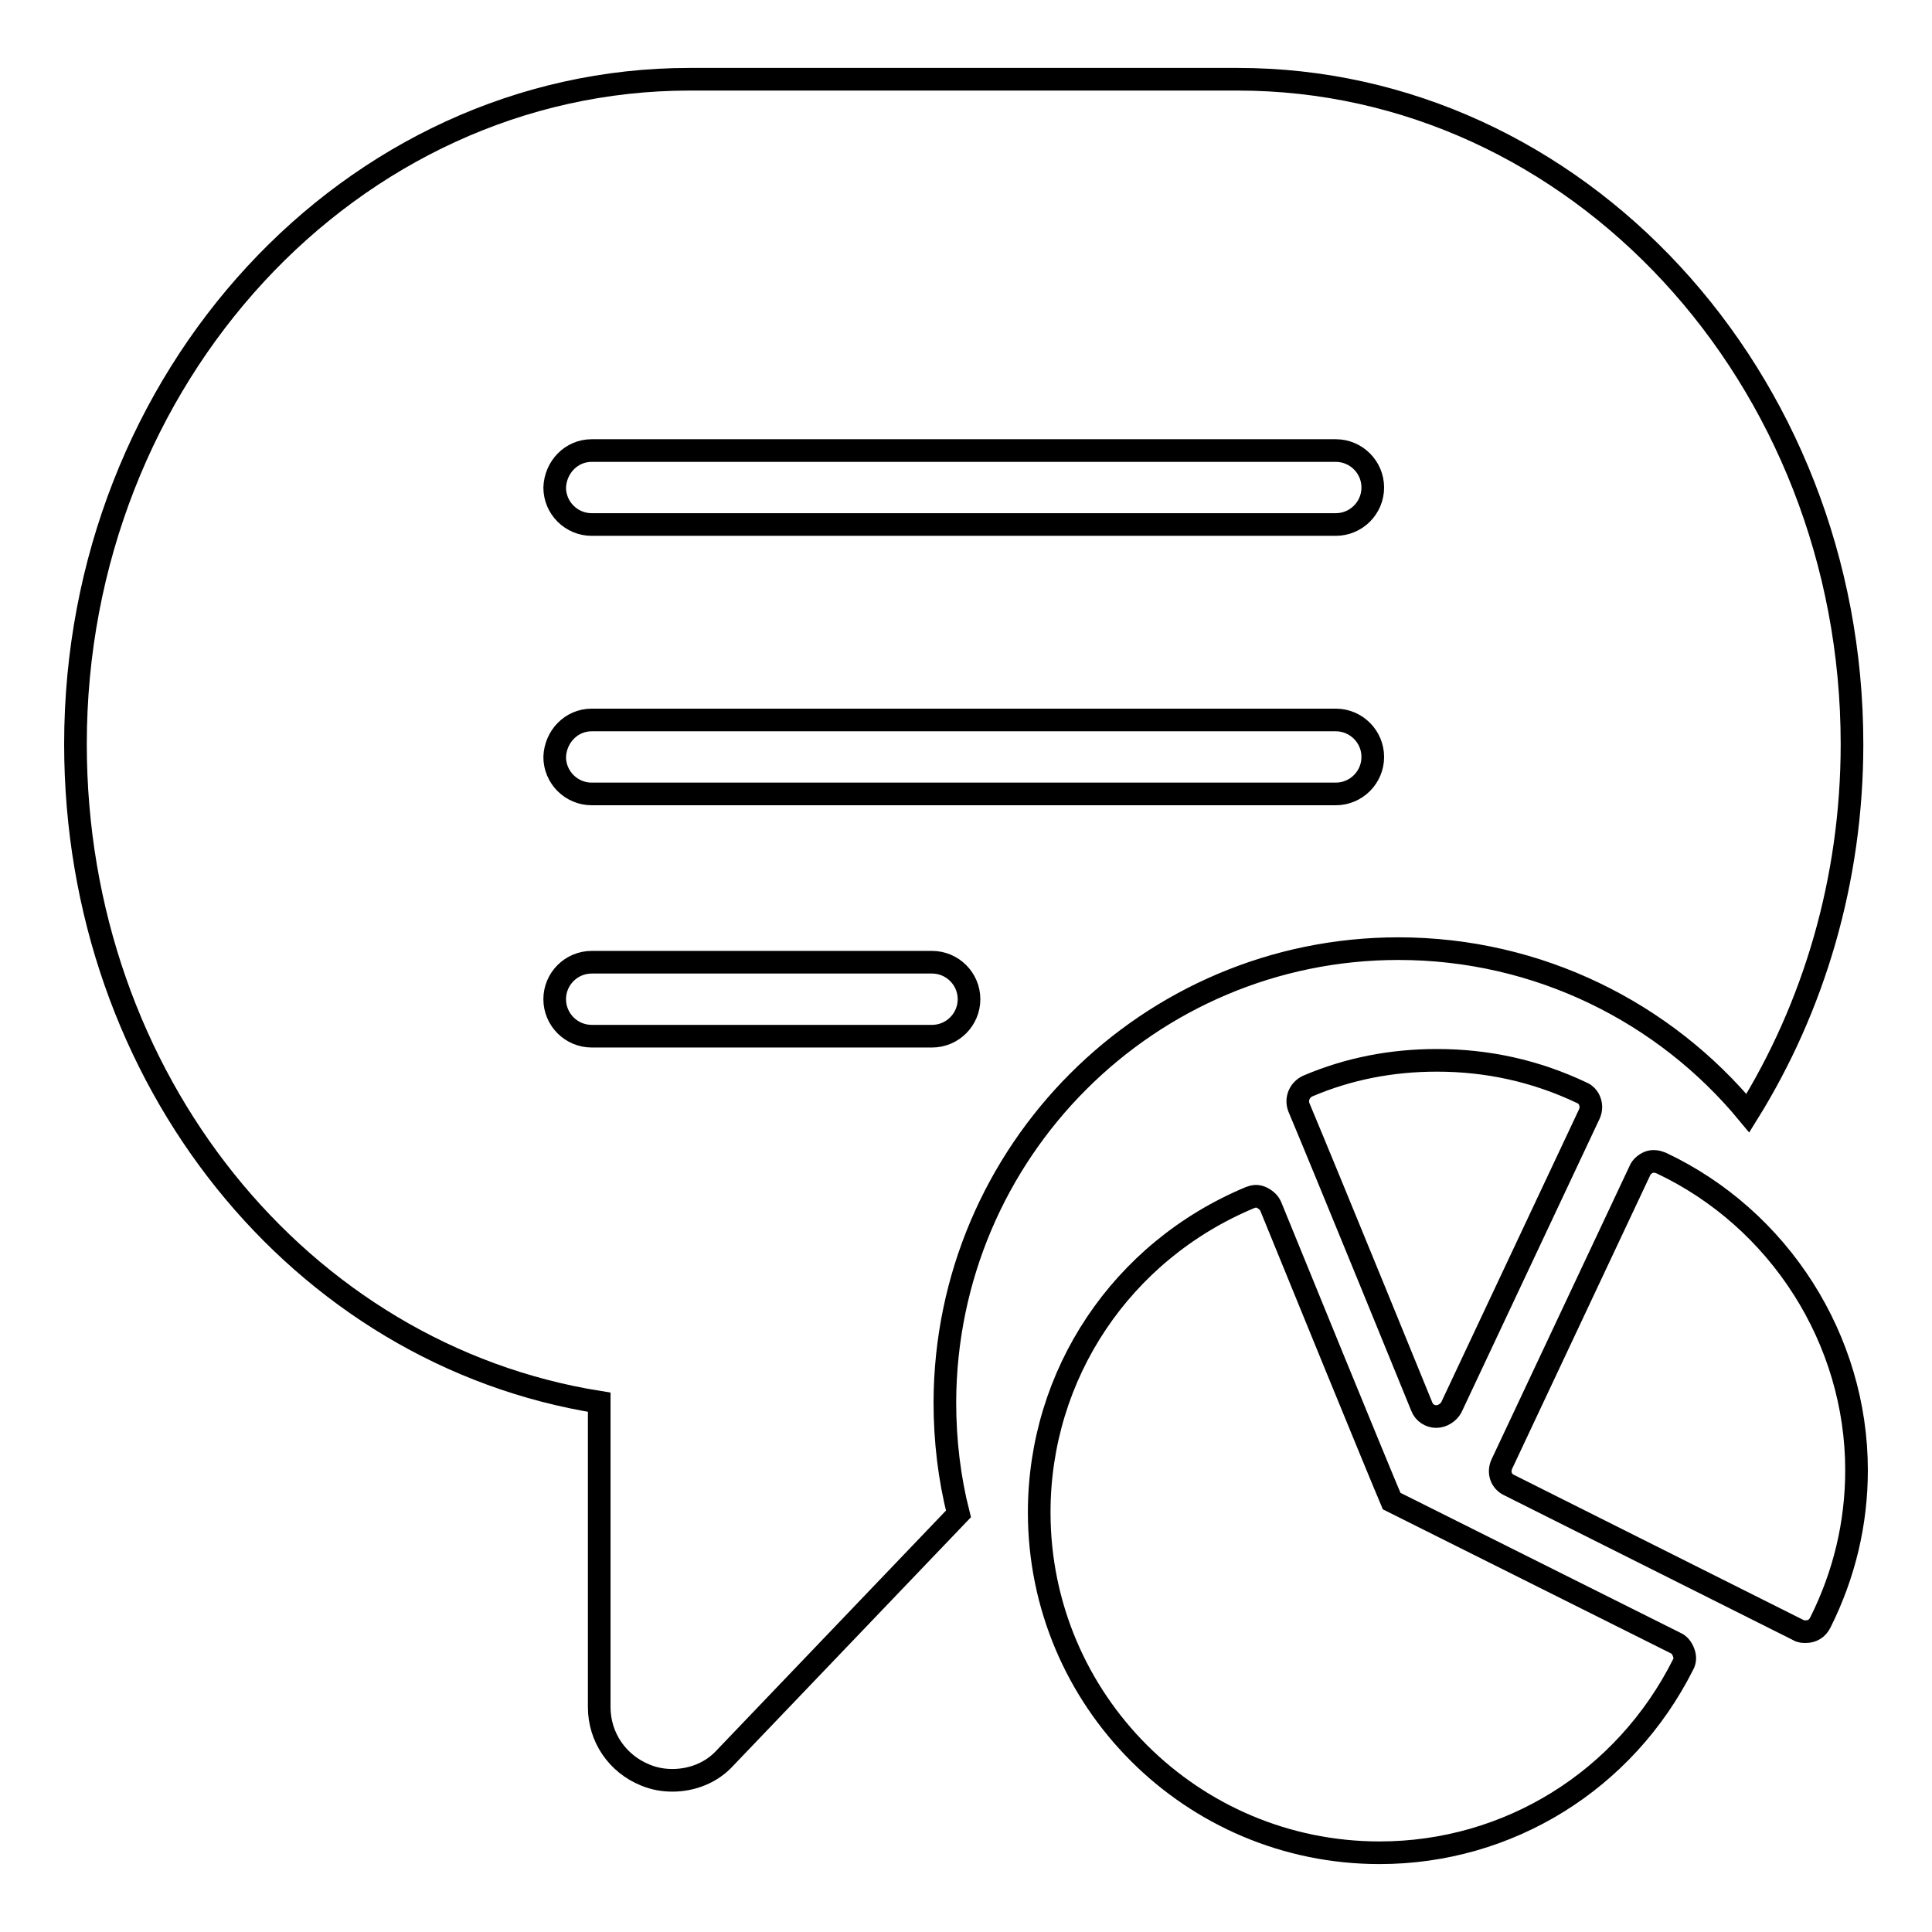
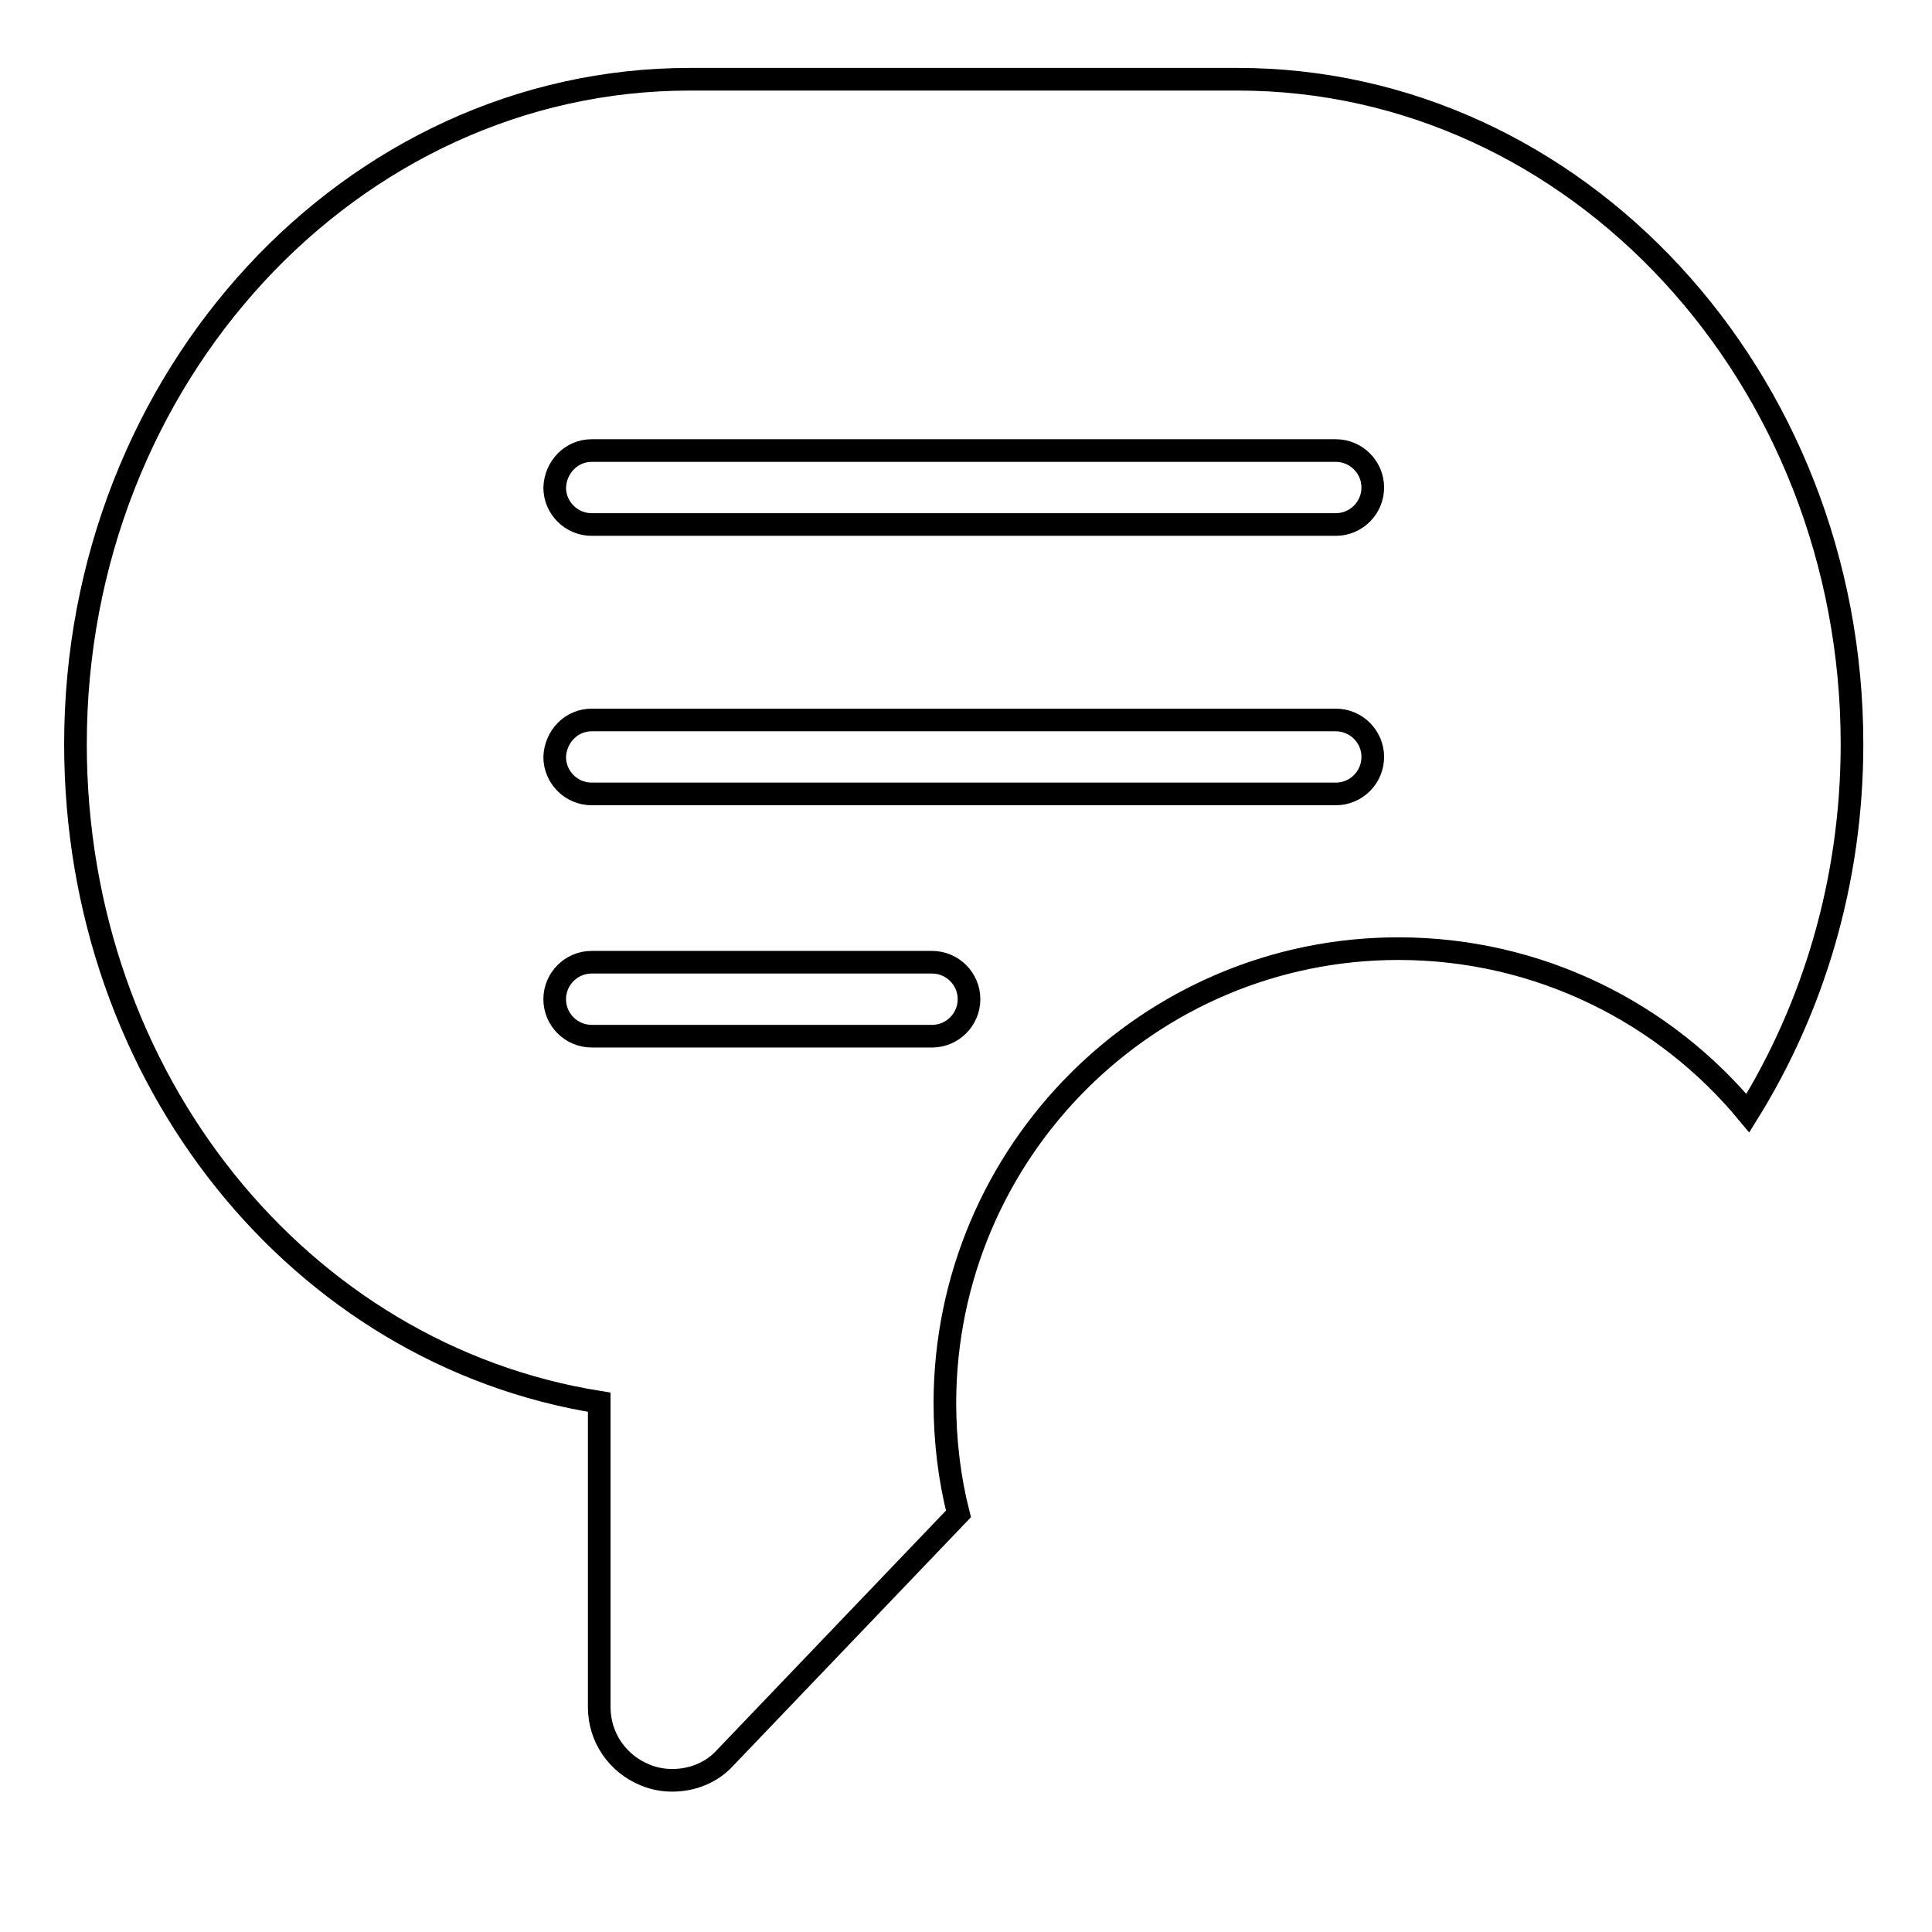
<svg xmlns="http://www.w3.org/2000/svg" version="1.1" x="0px" y="0px" viewBox="0 0 256 256" enable-background="new 0 0 256 256" xml:space="preserve">
  <g>
    <g>
-       <path stroke-width="3" fill-opacity="0" stroke="#000000" d="M185.3,125.7c18.6,0,35.3,8.5,46.3,21.8c8.7-14,13.8-30.8,13.8-48.9c0-48.6-36.5-88.1-81.4-88.1H91.4C46.5,10.5,10,50,10,98.6c0,44.4,29.8,80.9,69.4,87.2v40.4c0,4,2.4,7.5,6.1,9c1.2,0.5,2.4,0.7,3.6,0.7c2.6,0,5.2-1,7-3l30.9-32.3c-1.2-4.7-1.8-9.7-1.8-14.8C125.3,152.6,152.2,125.7,185.3,125.7z M78.4,59.7H177c2.7,0,4.9,2.2,4.9,4.9c0,2.7-2.2,4.9-4.9,4.9H78.4c-2.7,0-4.9-2.2-4.9-4.9C73.6,61.9,75.7,59.7,78.4,59.7z M78.4,95.4H177c2.7,0,4.9,2.2,4.9,4.9c0,2.7-2.2,4.9-4.9,4.9H78.4c-2.7,0-4.9-2.2-4.9-4.9C73.6,97.6,75.7,95.4,78.4,95.4z M78.4,137.3c-2.7,0-4.9-2.2-4.9-4.9c0-2.7,2.2-4.9,4.9-4.9h45.1c2.7,0,4.9,2.2,4.9,4.9c0,2.7-2.2,4.9-4.9,4.9H78.4z" />
-       <path stroke-width="3" fill-opacity="0" stroke="#000000" d="M188.4,186.4c0.3,0.8,1.1,1.3,1.9,1.3c0,0,0,0,0,0c0.8,0,1.6-0.5,2-1.2l18.3-38.9c0.5-1.1,0-2.4-1-2.8c-6.1-2.9-12.5-4.3-19.2-4.3c-6,0-11.7,1.1-17.1,3.4c-1.1,0.5-1.6,1.7-1.2,2.8C175.8,155.5,188.4,186.4,188.4,186.4z" />
-       <path stroke-width="3" fill-opacity="0" stroke="#000000" d="M220.1,154.1c-0.5-0.2-1.1-0.3-1.6-0.1c-0.5,0.2-1,0.6-1.2,1.1L199,194c-0.5,1.1-0.1,2.3,1,2.8l38.3,19.2c0.3,0.2,0.6,0.2,1,0.2c0.8,0,1.5-0.4,1.9-1.2c3.2-6.4,4.8-13.2,4.8-20.2C246,177.5,235.8,161.5,220.1,154.1z" />
-       <path stroke-width="3" fill-opacity="0" stroke="#000000" d="M222,217.7l-37.6-18.8c-2-4.7-12.7-30.9-16-39c-0.2-0.5-0.6-0.9-1.2-1.2s-1.1-0.2-1.6,0c-17,7.1-27.9,23.4-27.9,41.7c0,24.9,20.2,45.1,45.1,45.1c17.1,0,32.5-9.6,40.2-24.9c0.3-0.5,0.3-1.1,0.1-1.6C222.9,218.4,222.5,217.9,222,217.7z" />
+       <path stroke-width="3" fill-opacity="0" stroke="#000000" d="M185.3,125.7c18.6,0,35.3,8.5,46.3,21.8c8.7-14,13.8-30.8,13.8-48.9c0-48.6-36.5-88.1-81.4-88.1H91.4C46.5,10.5,10,50,10,98.6c0,44.4,29.8,80.9,69.4,87.2v40.4c0,4,2.4,7.5,6.1,9c1.2,0.5,2.4,0.7,3.6,0.7c2.6,0,5.2-1,7-3l30.9-32.3c-1.2-4.7-1.8-9.7-1.8-14.8C125.3,152.6,152.2,125.7,185.3,125.7M78.4,59.7H177c2.7,0,4.9,2.2,4.9,4.9c0,2.7-2.2,4.9-4.9,4.9H78.4c-2.7,0-4.9-2.2-4.9-4.9C73.6,61.9,75.7,59.7,78.4,59.7z M78.4,95.4H177c2.7,0,4.9,2.2,4.9,4.9c0,2.7-2.2,4.9-4.9,4.9H78.4c-2.7,0-4.9-2.2-4.9-4.9C73.6,97.6,75.7,95.4,78.4,95.4z M78.4,137.3c-2.7,0-4.9-2.2-4.9-4.9c0-2.7,2.2-4.9,4.9-4.9h45.1c2.7,0,4.9,2.2,4.9,4.9c0,2.7-2.2,4.9-4.9,4.9H78.4z" />
    </g>
  </g>
</svg>